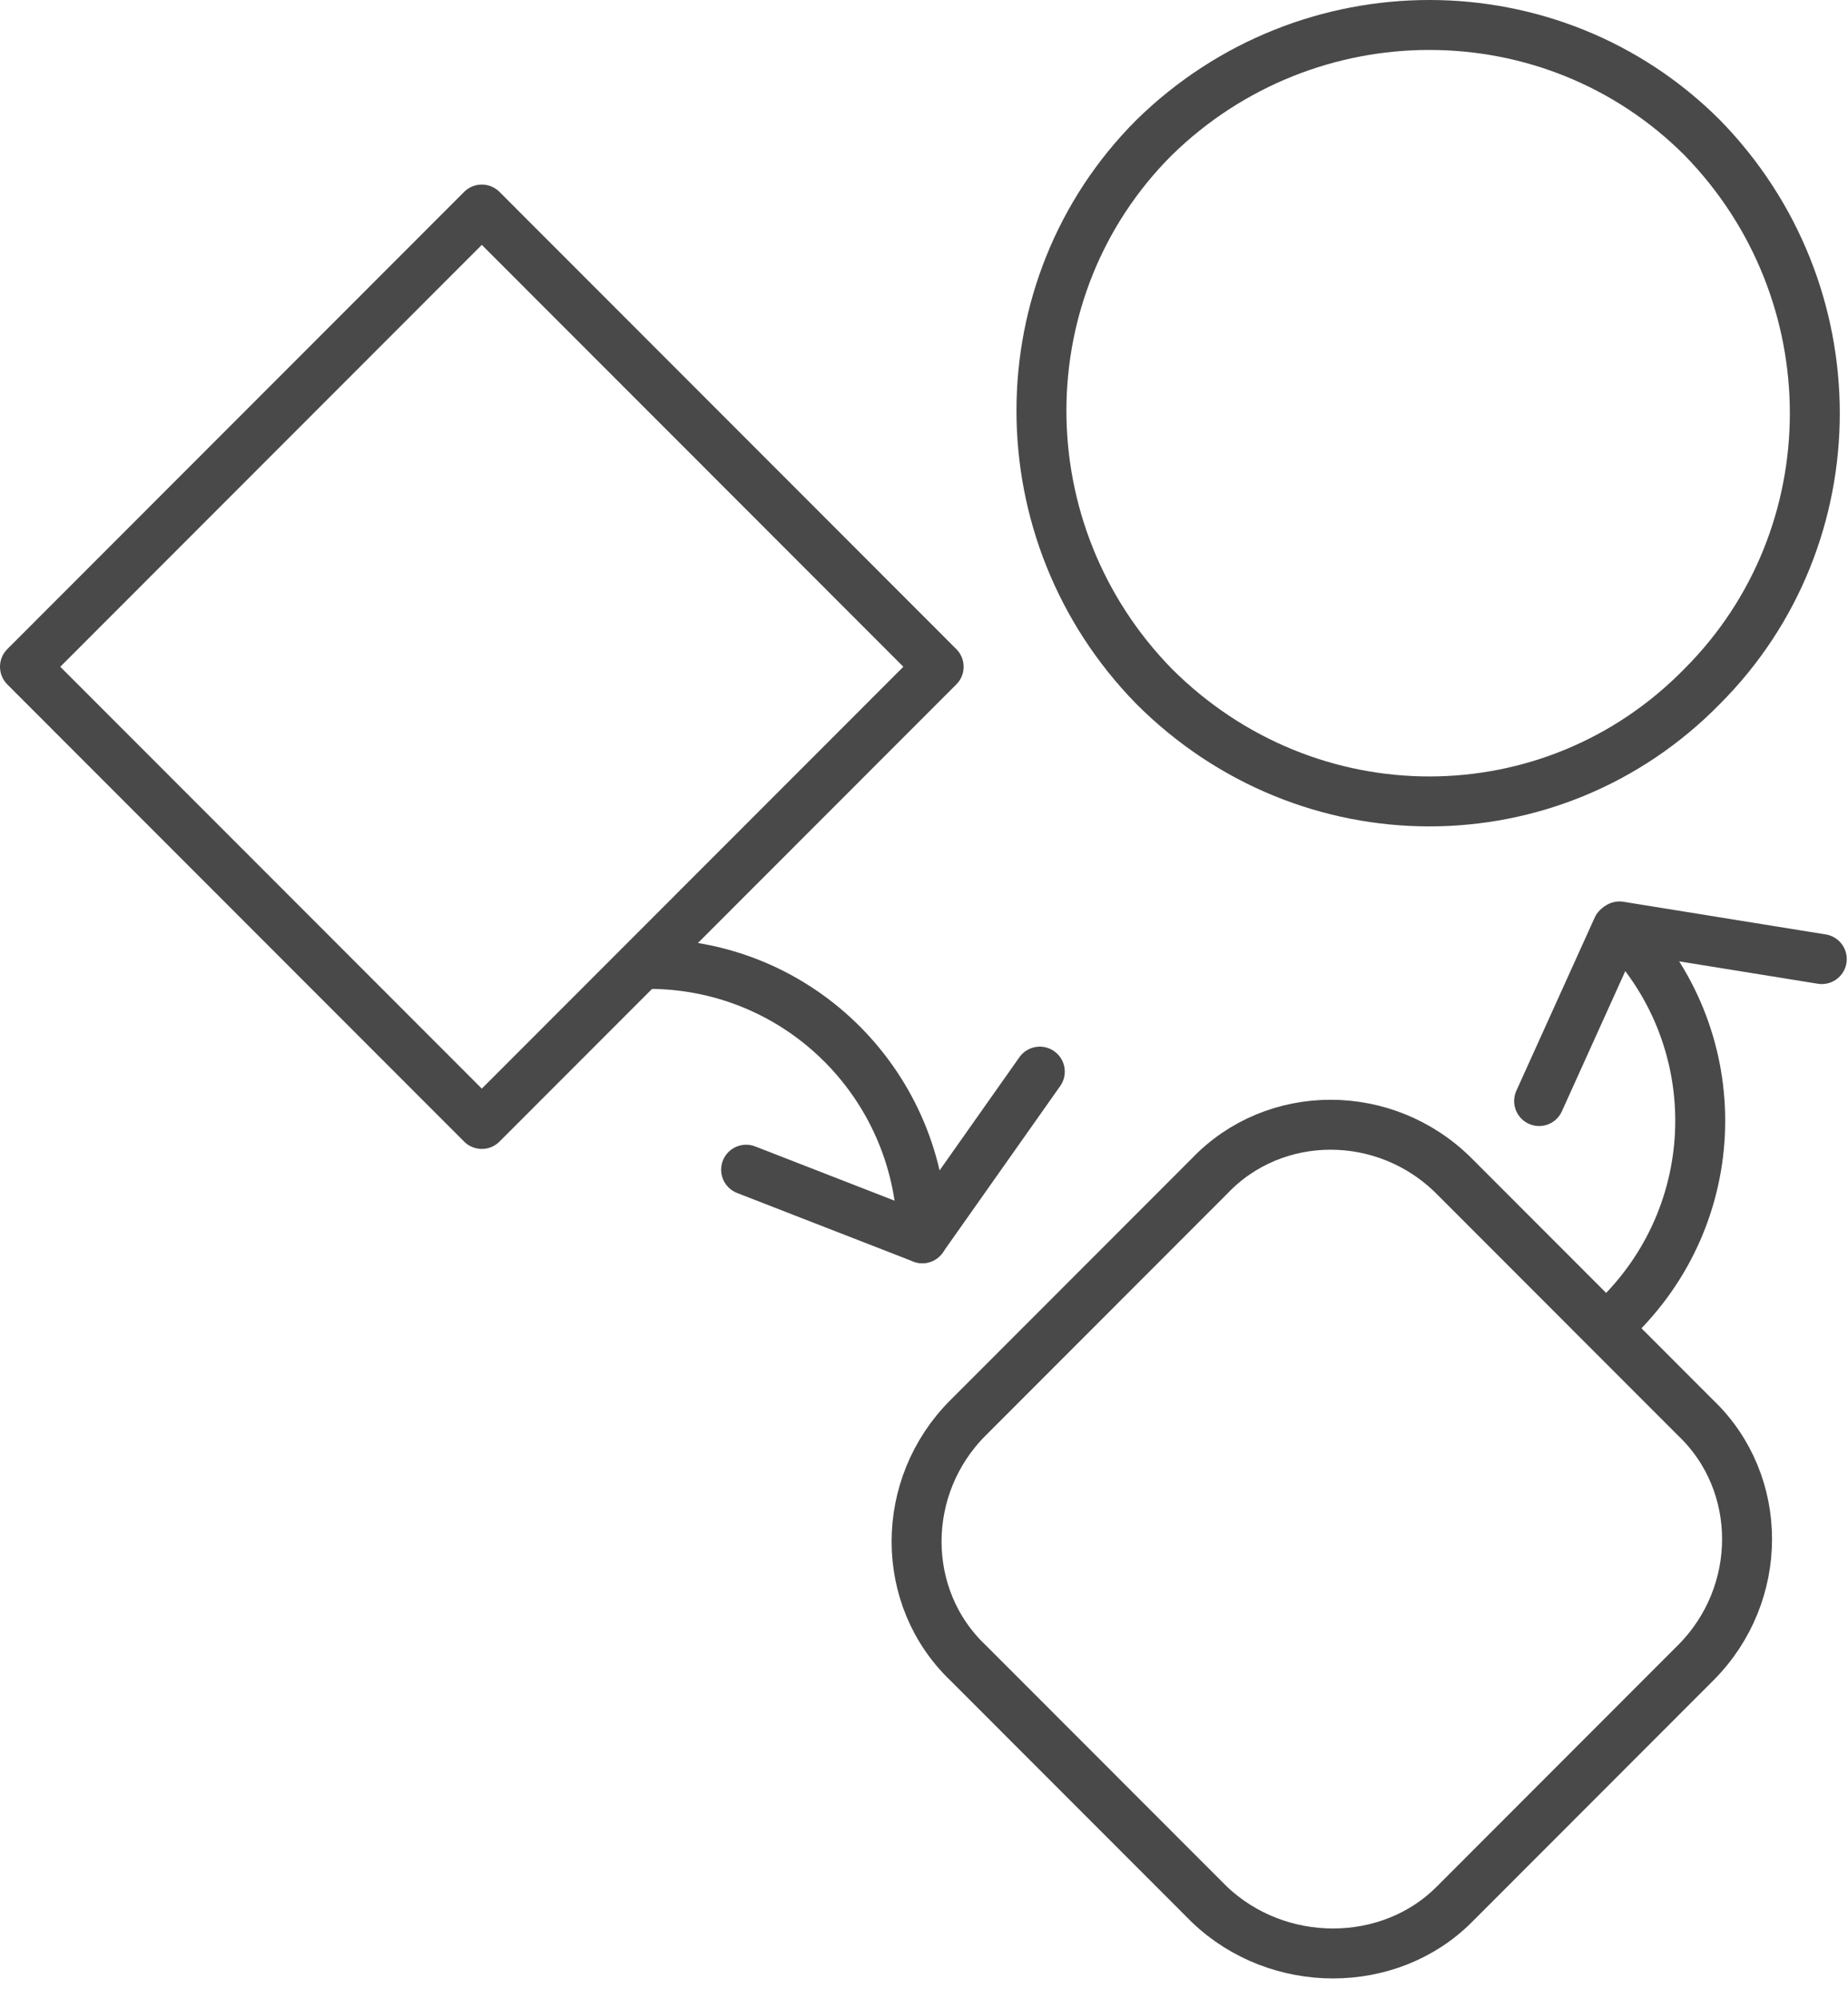
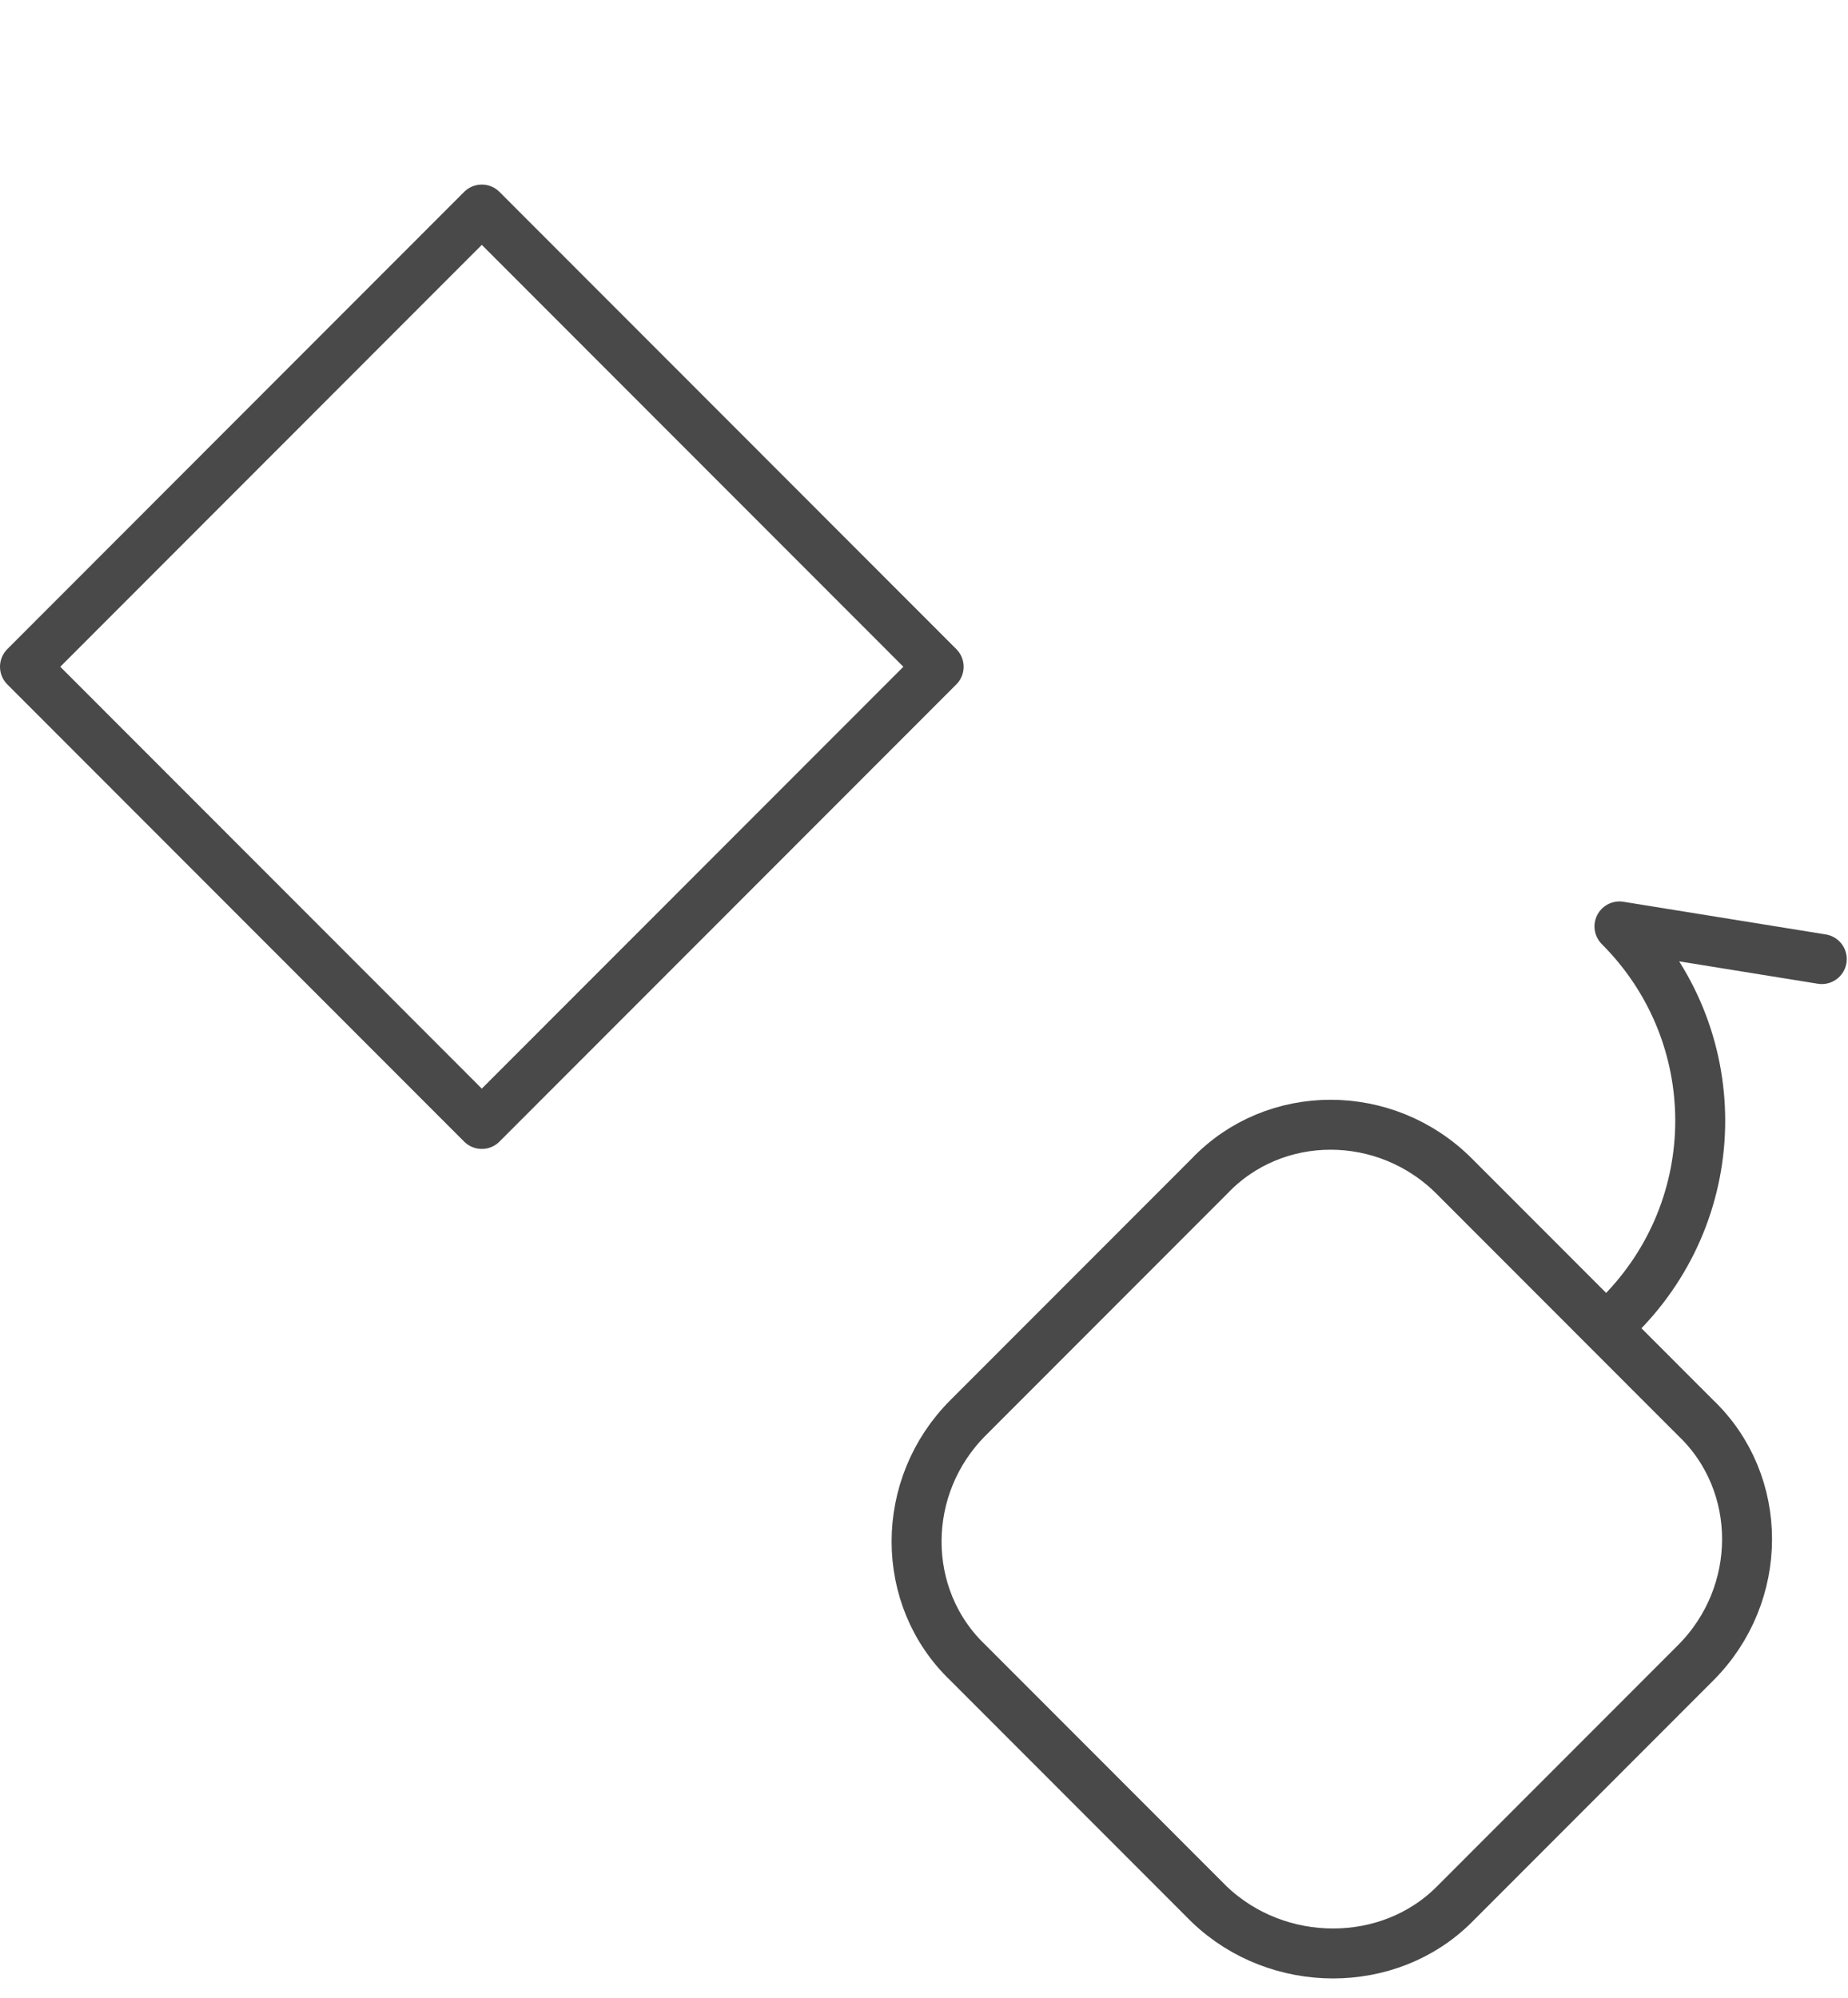
<svg xmlns="http://www.w3.org/2000/svg" width="74" height="80" viewBox="0 0 74 80" fill="none">
  <path d="M19.293 45.008L1 26.7L19.293 8.391L37.587 26.7L19.293 45.008Z" stroke="#494949" stroke-width="2" stroke-miterlimit="10" stroke-linecap="round" stroke-linejoin="round" />
  <path d="M58.231 76.264L67.9 66.586C70.644 63.84 70.644 59.393 67.9 56.777L58.231 47.099C55.487 44.353 51.044 44.353 48.431 47.099L38.761 56.777C36.017 59.523 36.017 63.97 38.761 66.586L48.431 76.264C51.174 78.879 55.618 78.879 58.231 76.264Z" stroke="#494949" stroke-width="2" stroke-miterlimit="10" stroke-linecap="round" stroke-linejoin="round" />
-   <path d="M68.163 27.483C74.174 21.467 74.174 11.659 68.163 5.512C62.152 -0.504 52.352 -0.504 46.211 5.512C40.2 11.528 40.2 21.336 46.211 27.483C52.352 33.629 62.152 33.629 68.163 27.483Z" stroke="#494949" stroke-width="2" stroke-miterlimit="10" stroke-linecap="round" stroke-linejoin="round" />
  <path d="M72.95 38.406L64.848 37.098C69.161 41.414 69.161 48.344 64.848 52.661" stroke="#494949" stroke-width="2" stroke-miterlimit="10" stroke-linecap="round" stroke-linejoin="round" />
-   <path d="M61.631 44.091L64.766 37.16" stroke="#494949" stroke-width="2" stroke-miterlimit="10" stroke-linecap="round" stroke-linejoin="round" />
-   <path d="M25.957 38.598C32.098 38.598 36.933 43.568 36.933 49.583L41.637 42.913" stroke="#494949" stroke-width="2" stroke-miterlimit="10" stroke-linecap="round" stroke-linejoin="round" />
-   <path d="M29.877 46.84L36.933 49.586" stroke="#494949" stroke-width="2" stroke-miterlimit="10" stroke-linecap="round" stroke-linejoin="round" />
</svg>